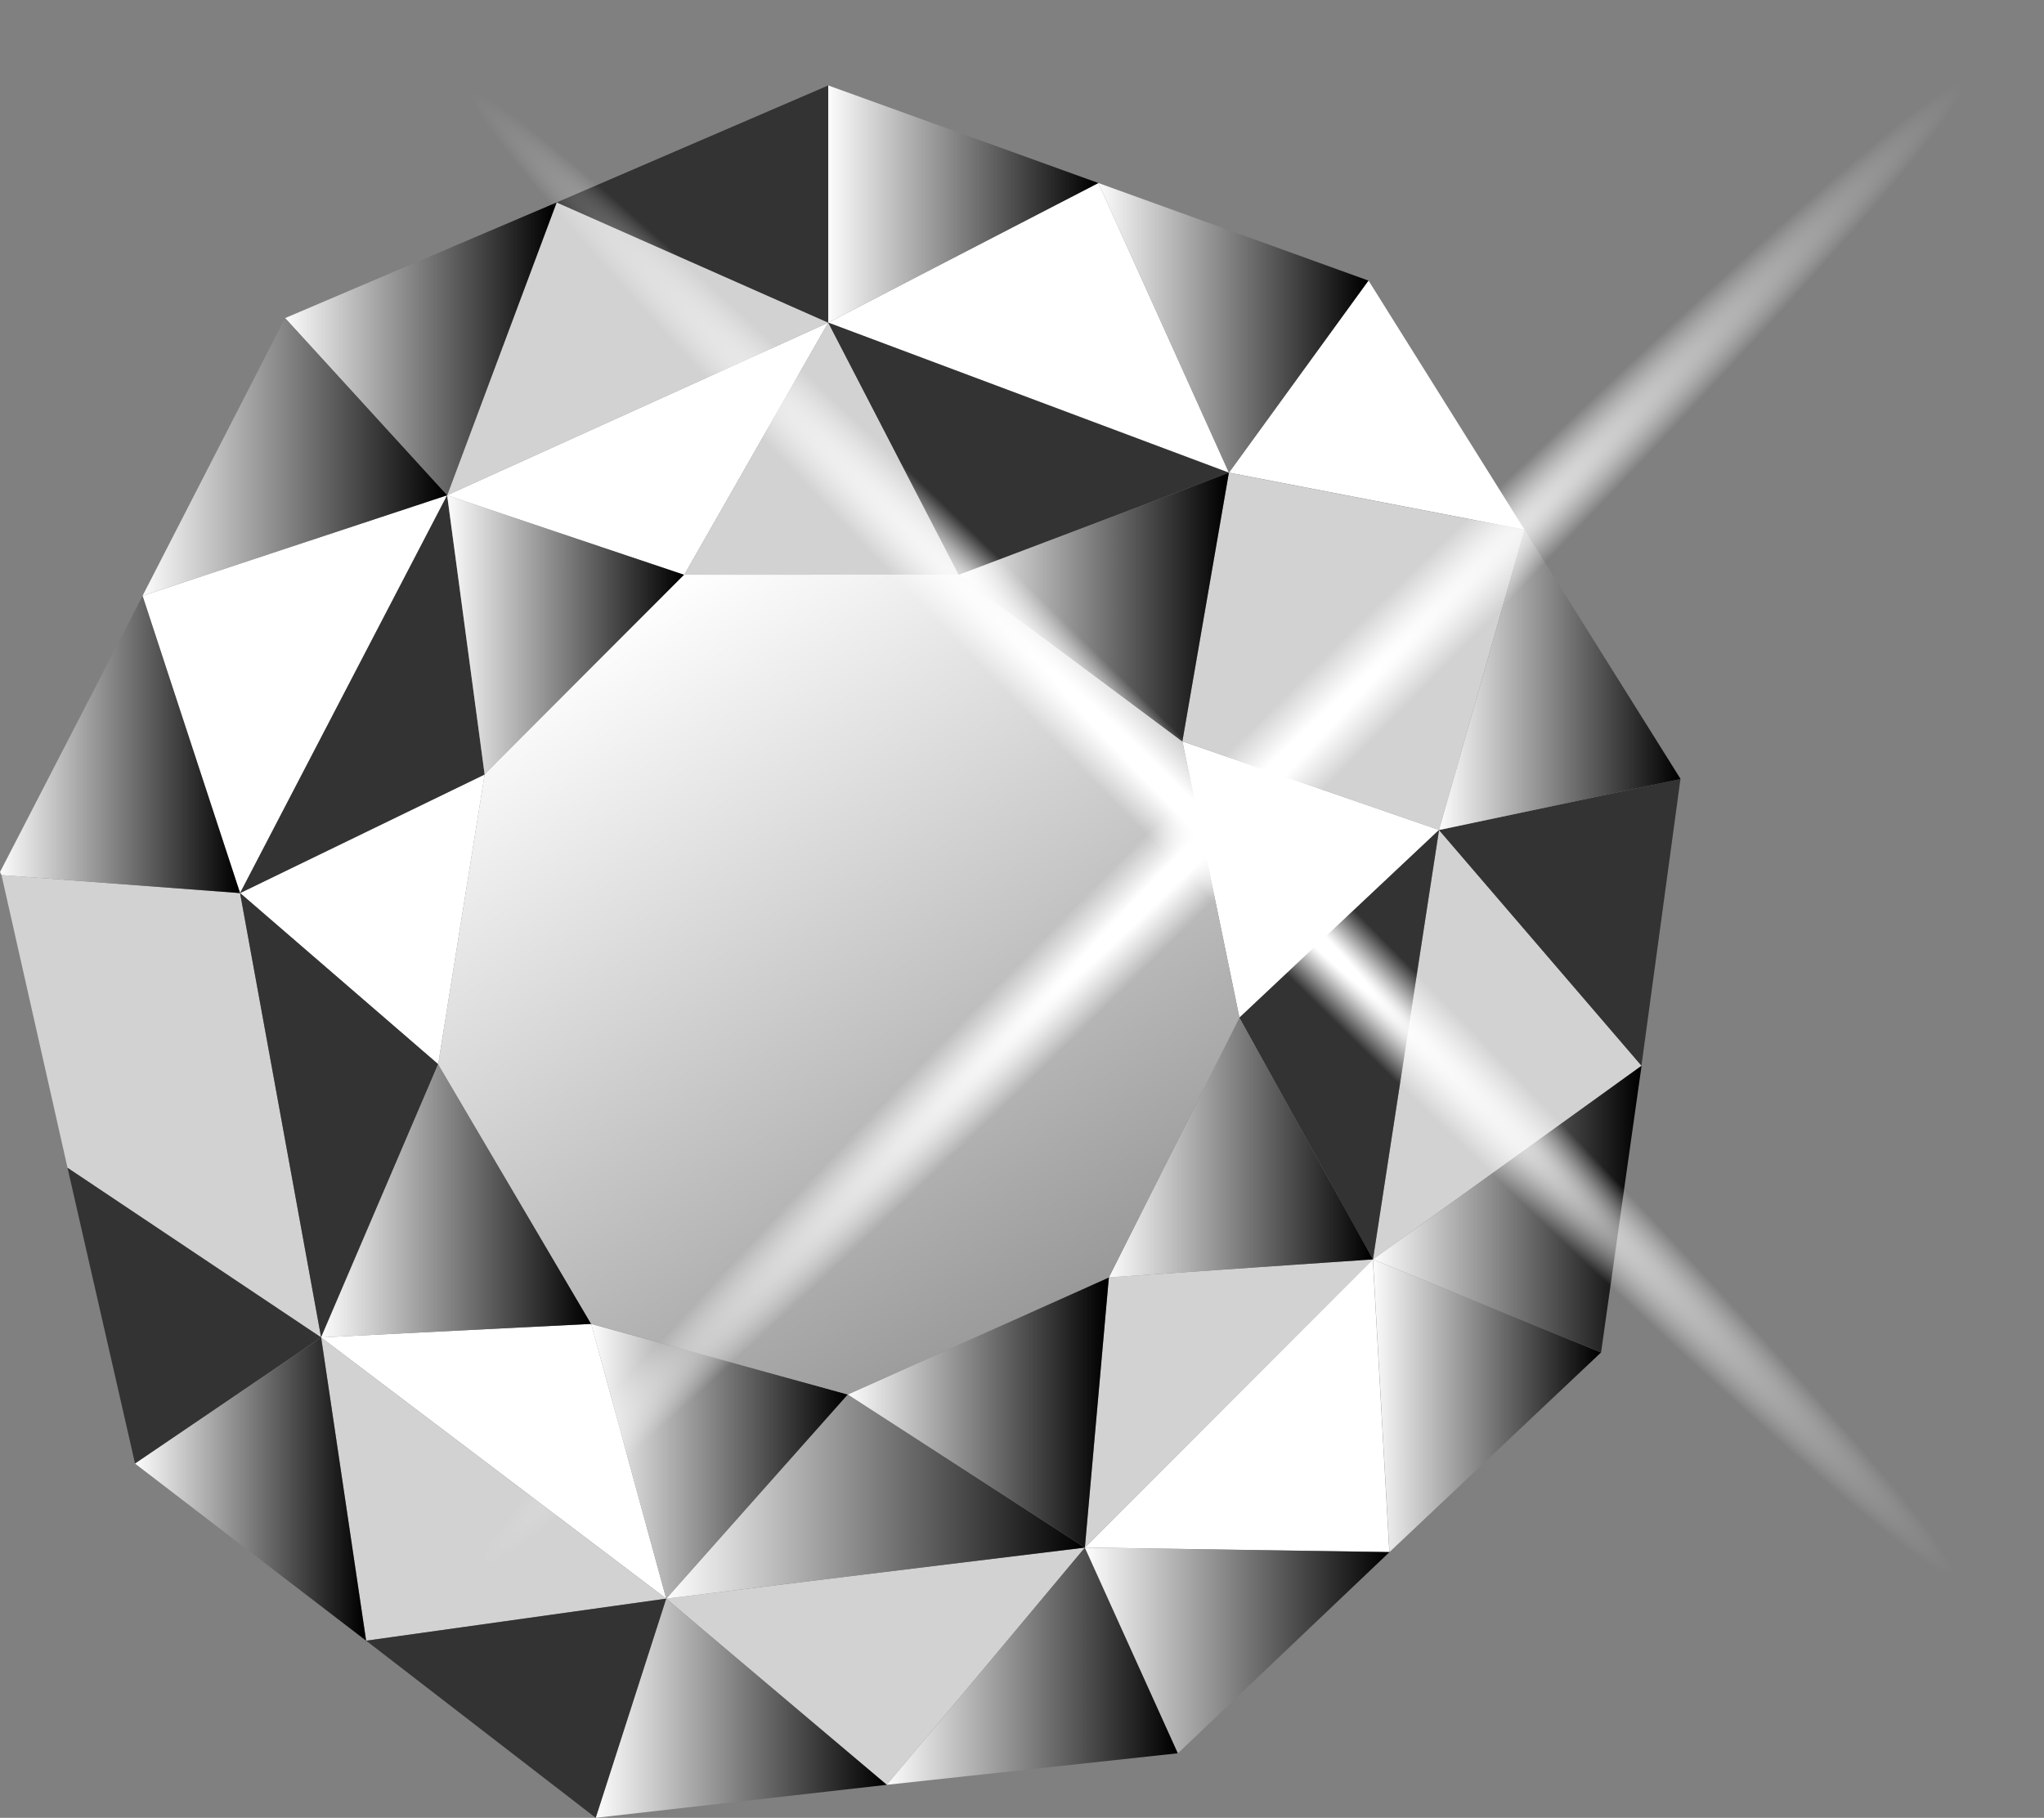
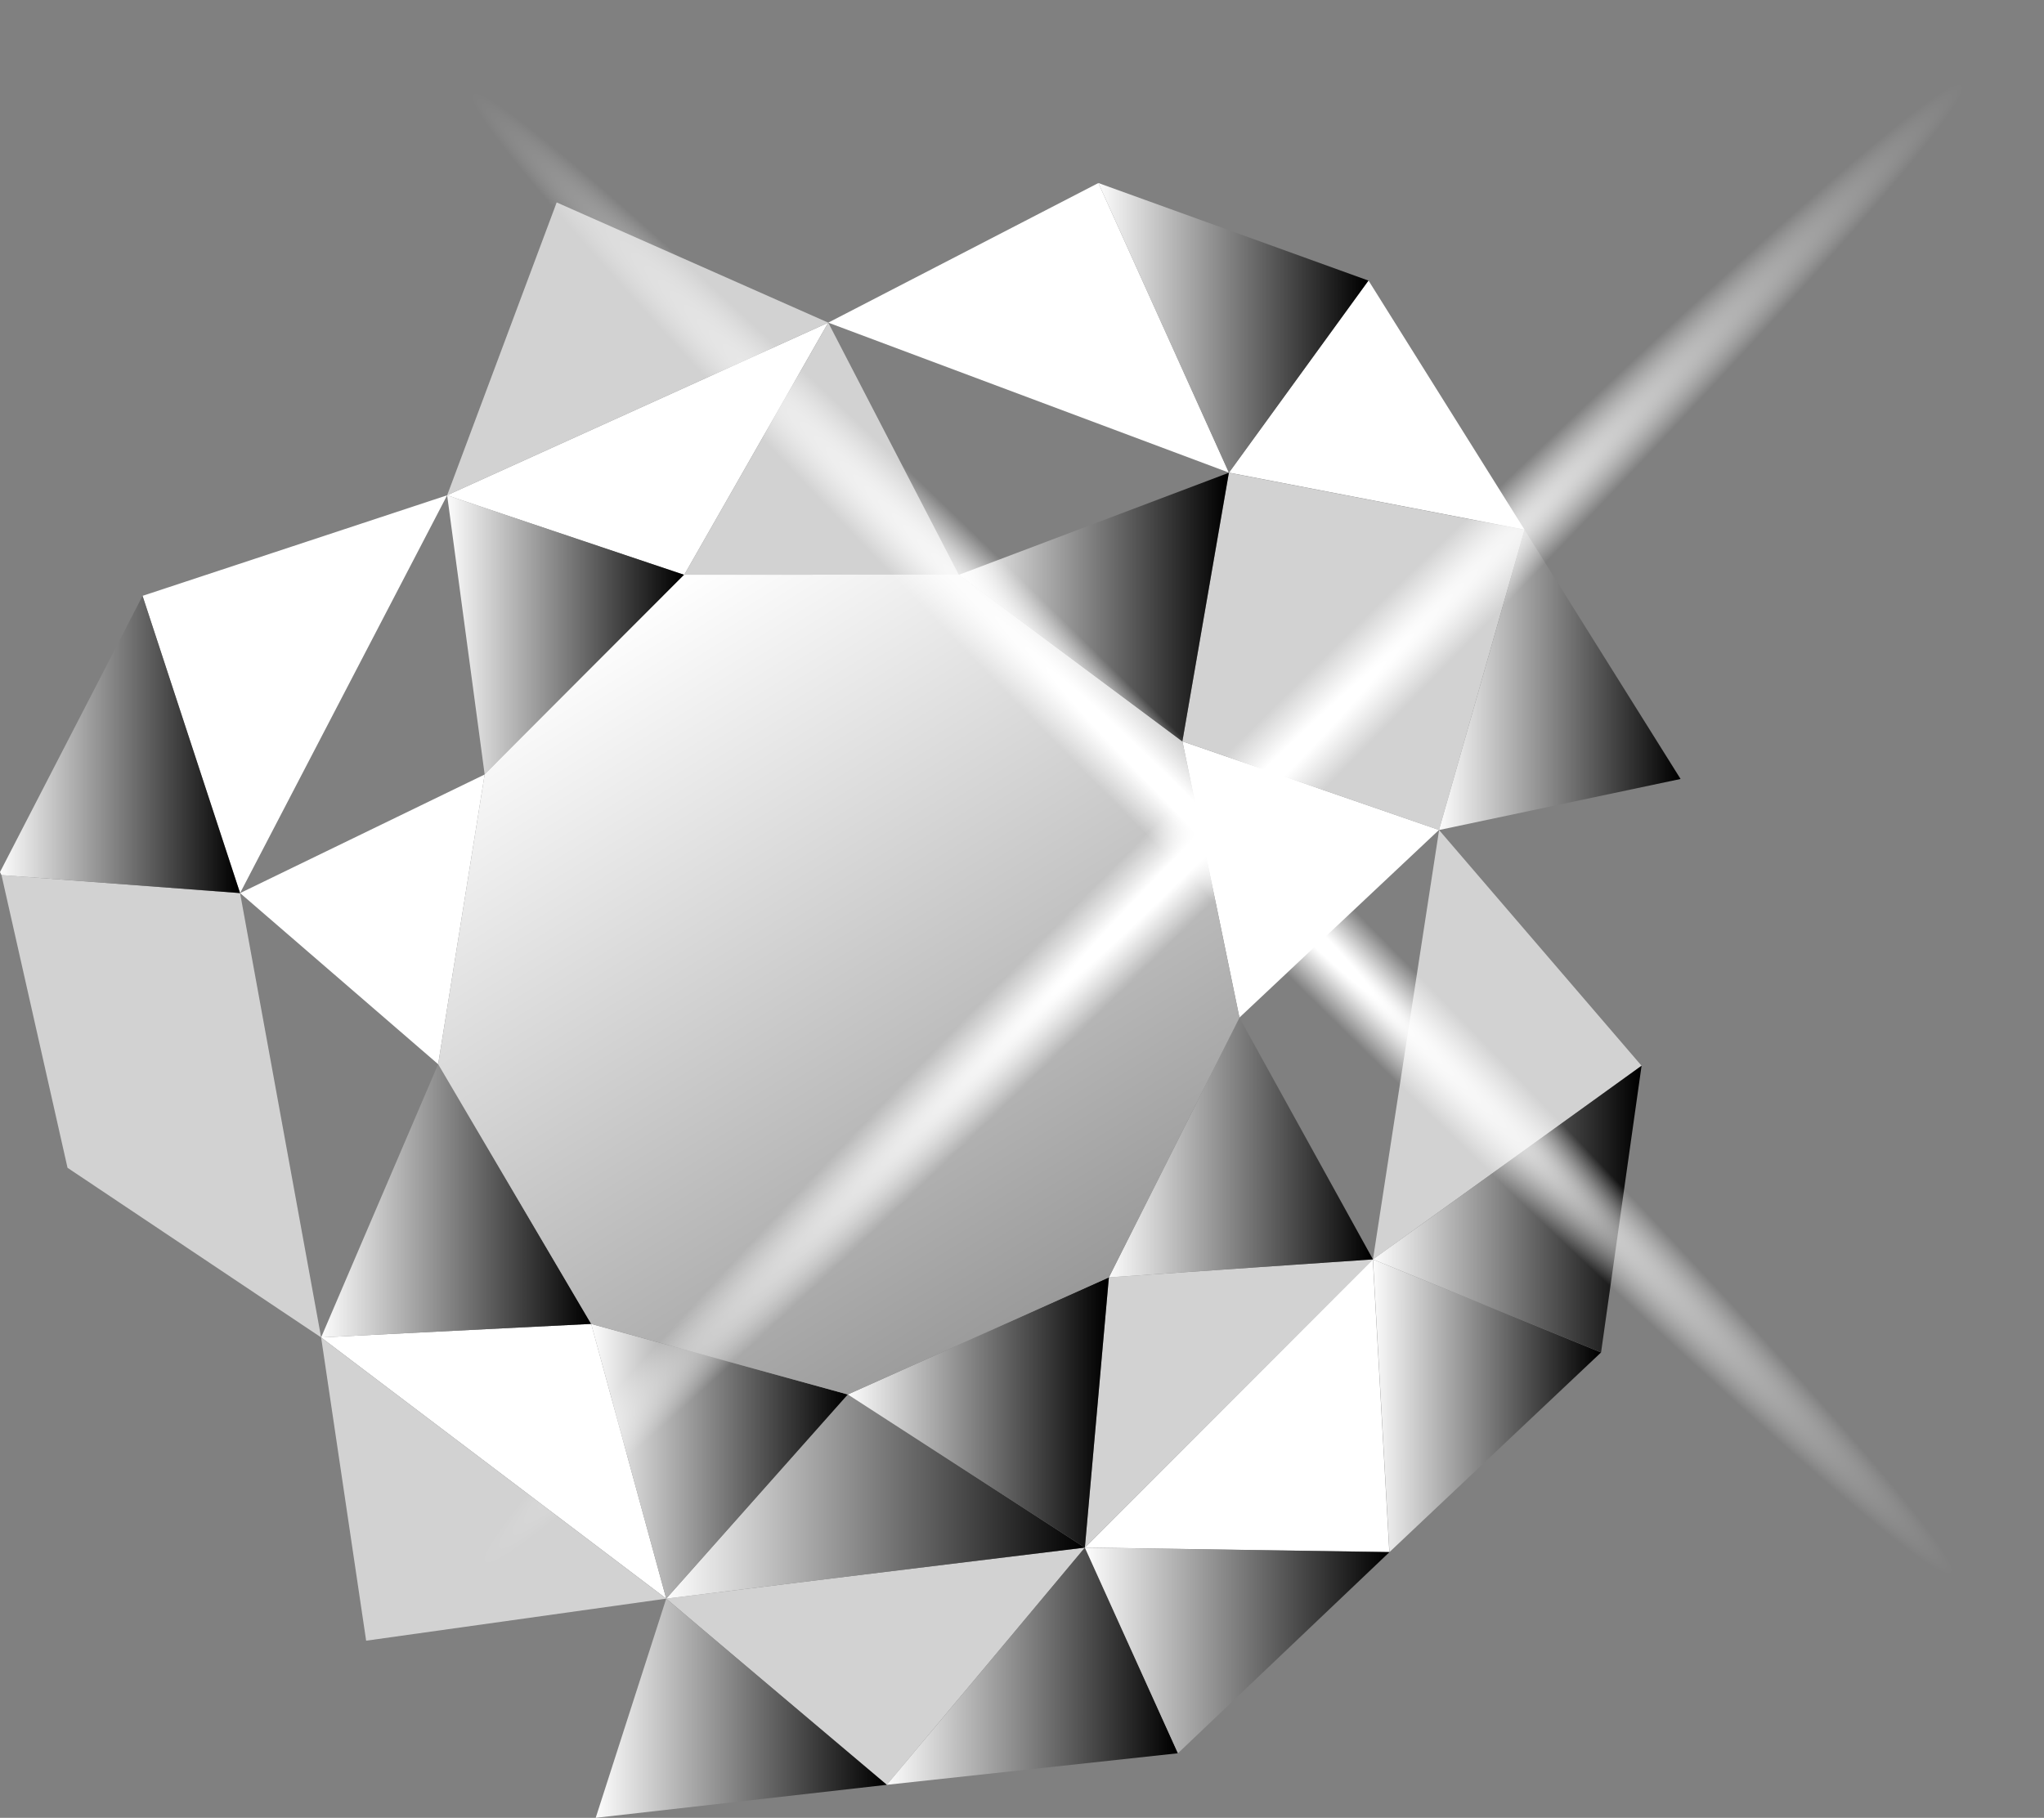
<svg xmlns="http://www.w3.org/2000/svg" version="1.0" id="Layer_1" x="0px" y="0px" viewBox="0 0 777.38 691.49" enable-background="new 0 0 777.38 691.49" xml:space="preserve">
  <rect x="0" y="0" width="777.38" height="691.49" fill="#808080" stroke="none" />
  <title>bling_0001</title>
  <path fill="#FFFFFF" d="M91.31,339.72l75.33,65.1l17.69-110.21l-93,45.11 M253.38,608.11l-28.53-104.5l-102.72,5.14l131.26,99.36   M170.06,188.4L54.21,226.66l37.1,113.06L170.06,188.4 M260.23,218.67L315,122.73L170,188.4l90.17,30.27 M412.54,588.67l115.85,1.71  l-6.28-111.35L412.6,588.7 M547.28,315.7L449.7,282l21.69,105.07l75.9-71.38 M467.39,179.78l112.42,21.7l-59.35-94.79L467.39,179.78   M467.39,179.78L417.74,69.62L315,122.73L467.39,179.78z" />
  <path fill="#D2D2D2" d="M253.38,608.11l83.89,70.81l75.33-90.22L253.38,608.11 M139.24,624.11l114.14-16l-131.25-99.36l17.12,115.35   M0.57,332.87l25.11,111.35l96.45,64.53l-30.82-169L0.57,332.87 M315,122.73l-54.79,95.94h104.46L315,122.73 M315,122.73L211.72,77  l-41.66,111.4l145-65.67 M522.17,479.06l102.15-73.66l-77-89.65L522.17,479.06 M421.73,485.91L412.6,588.7l109.57-109.64  L421.73,485.91 M547.28,315.74l32.53-114.21l-112.42-21.7L449.7,282L547.28,315.74z" />
  <linearGradient id="SVGID_1_" gradientUnits="userSpaceOnUse" x1="375.716" y1="349.169" x2="385.418" y2="349.169" gradientTransform="matrix(11.41 0 0 11.42 -4061.39 -3337.7)">
    <stop offset="0" style="stop-color:#FFFFFF" />
    <stop offset="1" style="stop-color:#000000" />
  </linearGradient>
  <path fill="url(#SVGID_1_)" d="M226.56,691.49l110.71-12.56l-83.89-70.81L226.56,691.49z" />
-   <path fill="#333333" d="M139.25,624.1l87.31,67.38l26.82-83.37l-114.14,16 M122.13,508.75l-96.45-64.53l25.68,112.5l70.76-48   M91.3,339.72l30.82,169l44.51-103.93l-75.33-65.1 M184.3,294.58L170.06,188.4L91.31,339.72l93-45.11 M211.72,77L315,122.73V32.5  L211.72,77 M471.38,387.12l50.79,91.94l25.11-163.32L471.38,387.12 M639.16,296.32l-91.88,19.42l77,89.65l14.84-109.07   M364.62,218.66l102.72-38.83L315,122.73L364.62,218.66z" />
  <linearGradient id="SVGID_2_" gradientUnits="userSpaceOnUse" x1="360.376" y1="341.869" x2="368.046" y2="341.869" gradientTransform="matrix(11.41 0 0 11.42 -4061.39 -3337.7)">
    <stop offset="0" style="stop-color:#FFFFFF" />
    <stop offset="1" style="stop-color:#000000" />
  </linearGradient>
-   <path fill="url(#SVGID_2_)" d="M122.13,508.75l-70.76,48l87.88,67.38L122.13,508.75z" />
  <linearGradient id="SVGID_3_" gradientUnits="userSpaceOnUse" x1="355.866" y1="317.066" x2="363.868" y2="317.066" gradientTransform="matrix(11.41 0 0 11.42 -4061.39 -3337.7)">
    <stop offset="0" style="stop-color:#FFFFFF" />
    <stop offset="1" style="stop-color:#000000" />
  </linearGradient>
  <path fill="url(#SVGID_3_)" d="M0,331.73l0.57,1.14l90.74,6.85l-37.1-113.06L0,331.73z" />
  <linearGradient id="SVGID_4_" gradientUnits="userSpaceOnUse" x1="366.566" y1="332.267" x2="375.568" y2="332.267" gradientTransform="matrix(11.41 0 0 11.42 -4061.39 -3337.7)">
    <stop offset="0" style="stop-color:#FFFFFF" />
    <stop offset="1" style="stop-color:#000000" />
  </linearGradient>
  <path fill="url(#SVGID_4_)" d="M224.85,503.61l-58.21-98.79l-44.51,103.93L224.85,503.61z" />
  <linearGradient id="SVGID_5_" gradientUnits="userSpaceOnUse" x1="378.086" y1="342.117" x2="392.04" y2="342.117" gradientTransform="matrix(11.41 0 0 11.42 -4061.39 -3337.7)">
    <stop offset="0" style="stop-color:#FFFFFF" />
    <stop offset="1" style="stop-color:#000000" />
  </linearGradient>
  <path fill="url(#SVGID_5_)" d="M322.43,530.45l-69.05,77.66L412.6,588.7L322.43,530.45z" />
  <linearGradient id="SVGID_6_" gradientUnits="userSpaceOnUse" x1="375.596" y1="340.942" x2="384.126" y2="340.942" gradientTransform="matrix(11.41 0 0 11.42 -4061.39 -3337.7)">
    <stop offset="0" style="stop-color:#FFFFFF" />
    <stop offset="1" style="stop-color:#000000" />
  </linearGradient>
  <path fill="url(#SVGID_6_)" d="M253.38,608.11l69.05-77.66l-97.59-26.84L253.38,608.11z" />
  <linearGradient id="SVGID_7_" gradientUnits="userSpaceOnUse" x1="383.466" y1="299.064" x2="392.47" y2="299.064" gradientTransform="matrix(11.41 0 0 11.42 -4061.39 -3337.7)">
    <stop offset="0" style="stop-color:#FFFFFF" />
    <stop offset="1" style="stop-color:#000000" />
  </linearGradient>
-   <path fill="url(#SVGID_7_)" d="M315,32.5v90.23l102.74-53.11L315,32.5z" />
  <linearGradient id="SVGID_8_" gradientUnits="userSpaceOnUse" x1="370.766" y1="313.416" x2="378.668" y2="313.416" gradientTransform="matrix(11.41 0 0 11.42 -4061.39 -3337.7)">
    <stop offset="0" style="stop-color:#FFFFFF" />
    <stop offset="1" style="stop-color:#000000" />
  </linearGradient>
  <path fill="url(#SVGID_8_)" d="M260.23,218.66l-90.17-30.26l14.27,106.21L260.23,218.66z" />
  <linearGradient id="SVGID_9_" gradientUnits="userSpaceOnUse" x1="365.326" y1="303.888" x2="374.396" y2="303.888" gradientTransform="matrix(11.41 0 0 11.42 -4061.39 -3337.7)">
    <stop offset="0" style="stop-color:#FFFFFF" />
    <stop offset="1" style="stop-color:#000000" />
  </linearGradient>
-   <path fill="url(#SVGID_9_)" d="M170.06,188.4L211.72,77l-103.29,44L170.06,188.4z" />
  <linearGradient id="SVGID_10_" gradientUnits="userSpaceOnUse" x1="360.586" y1="307.49" x2="370.739" y2="307.49" gradientTransform="matrix(11.41 0 0 11.42 -4061.39 -3337.7)">
    <stop offset="0" style="stop-color:#FFFFFF" />
    <stop offset="1" style="stop-color:#000000" />
  </linearGradient>
-   <path fill="url(#SVGID_10_)" d="M108.43,121L54.21,226.66l115.85-38.26L108.43,121z" />
  <linearGradient id="SVGID_11_" gradientUnits="userSpaceOnUse" x1="385.416" y1="347.768" x2="395.12" y2="347.768" gradientTransform="matrix(11.41 0 0 11.42 -4061.39 -3337.7)">
    <stop offset="0" style="stop-color:#FFFFFF" />
    <stop offset="1" style="stop-color:#000000" />
  </linearGradient>
  <path fill="url(#SVGID_11_)" d="M448,666.93l-35.4-78.23l-75.33,90.23L448,666.93z" />
  <linearGradient id="SVGID_12_" gradientUnits="userSpaceOnUse" x1="401.616" y1="339.092" x2="409.219" y2="339.092" gradientTransform="matrix(11.41 0 0 11.42 -4061.39 -3337.7)">
    <stop offset="0" style="stop-color:#FFFFFF" />
    <stop offset="1" style="stop-color:#000000" />
  </linearGradient>
  <path fill="url(#SVGID_12_)" d="M522.17,479.06l6.28,111.35l80.47-75.95L522.17,479.06z" />
  <linearGradient id="SVGID_13_" gradientUnits="userSpaceOnUse" x1="392.786" y1="330.492" x2="401.636" y2="330.492" gradientTransform="matrix(11.41 0 0 11.42 -4061.39 -3337.7)">
    <stop offset="0" style="stop-color:#FFFFFF" />
    <stop offset="1" style="stop-color:#000000" />
  </linearGradient>
  <path fill="url(#SVGID_13_)" d="M421.73,485.91l100.44-6.85l-50.79-91.94L421.73,485.91z" />
  <linearGradient id="SVGID_14_" gradientUnits="userSpaceOnUse" x1="384.126" y1="339.317" x2="392.796" y2="339.317" gradientTransform="matrix(11.41 0 0 11.42 -4061.39 -3337.7)">
    <stop offset="0" style="stop-color:#FFFFFF" />
    <stop offset="1" style="stop-color:#000000" />
  </linearGradient>
  <path fill="url(#SVGID_14_)" d="M412.6,588.7l9.13-102.79l-99.3,44.54L412.6,588.7z" />
  <linearGradient id="SVGID_15_" gradientUnits="userSpaceOnUse" x1="392.036" y1="347.243" x2="402.189" y2="347.243" gradientTransform="matrix(11.41 0 0 11.42 -4061.39 -3337.7)">
    <stop offset="0" style="stop-color:#FFFFFF" />
    <stop offset="1" style="stop-color:#000000" />
  </linearGradient>
  <path fill="url(#SVGID_15_)" d="M528.45,590.41L412.6,588.7l35.4,78.23L528.45,590.41z" />
  <linearGradient id="SVGID_16_" gradientUnits="userSpaceOnUse" x1="401.646" y1="332.542" x2="410.576" y2="332.542" gradientTransform="matrix(11.41 0 0 11.42 -4061.39 -3337.7)">
    <stop offset="0" style="stop-color:#FFFFFF" />
    <stop offset="1" style="stop-color:#000000" />
  </linearGradient>
  <path fill="url(#SVGID_16_)" d="M608.92,514.46l15.41-109.07l-102.16,73.67L608.92,514.46z" />
  <linearGradient id="SVGID_17_" gradientUnits="userSpaceOnUse" x1="403.826" y1="314.916" x2="411.896" y2="314.916" gradientTransform="matrix(11.41 0 0 11.42 -4061.39 -3337.7)">
    <stop offset="0" style="stop-color:#FFFFFF" />
    <stop offset="1" style="stop-color:#000000" />
  </linearGradient>
  <path fill="url(#SVGID_17_)" d="M579.81,201.53l-32.53,114.21l91.88-19.42L579.81,201.53z" />
  <linearGradient id="SVGID_18_" gradientUnits="userSpaceOnUse" x1="376.742" y1="312.674" x2="391.265" y2="335.849" gradientTransform="matrix(11.41 0 0 11.42 -4061.39 -3337.7)">
    <stop offset="0" style="stop-color:#FFFFFF" />
    <stop offset="1" style="stop-color:#999999" />
  </linearGradient>
  <path fill="url(#SVGID_18_)" d="M449.7,282l-85-63.39H260.23l-75.9,75.95l-17.69,110.26l58.21,98.79l97.59,26.84l99.3-44.54  l49.65-98.79L449.7,282z" />
  <linearGradient id="SVGID_19_" gradientUnits="userSpaceOnUse" x1="387.816" y1="312.49" x2="396.816" y2="312.49" gradientTransform="matrix(11.41 0 0 11.42 -4061.39 -3337.7)">
    <stop offset="0" style="stop-color:#FFFFFF" />
    <stop offset="1" style="stop-color:#000000" />
  </linearGradient>
  <path fill="url(#SVGID_19_)" d="M364.67,218.66l85,63.39l17.69-102.22L364.67,218.66z" />
  <linearGradient id="SVGID_20_" gradientUnits="userSpaceOnUse" x1="392.466" y1="303.19" x2="401.468" y2="303.19" gradientTransform="matrix(11.41 0 0 11.42 -4061.39 -3337.7)">
    <stop offset="0" style="stop-color:#FFFFFF" />
    <stop offset="1" style="stop-color:#000000" />
  </linearGradient>
  <path fill="url(#SVGID_20_)" d="M417.74,69.62l49.65,110.21l53.07-73.09L417.74,69.62z" />
  <radialGradient id="SVGID_21_" cx="451.529" cy="361.453" r="3.548" gradientTransform="matrix(-4.03 4.03 -89.57 -89.63 34655.93 30894.426)" gradientUnits="userSpaceOnUse">
    <stop offset="0.19" style="stop-color:#FFFFFF" />
    <stop offset="0.89" style="stop-color:#FFFFFF;stop-opacity:0" />
  </radialGradient>
  <path fill="url(#SVGID_21_)" d="M674.53,549.91c64.4,58.807,98.543,86.263,102.43,82.37c4-4-23.437-38.167-82.31-102.5  c-58.627-64.307-131.61-140.16-218.95-227.56c-87.193-87.273-162.99-160.31-227.39-219.11C184.05,24.17,149.907-3.287,145.88,0.74  c-3.92,3.893,23.513,38.06,82.3,102.5c58.893,64.307,131.943,140.093,219.15,227.36C534.67,418.007,610.403,491.11,674.53,549.91z" />
  <radialGradient id="SVGID_22_" cx="551.348" cy="355.433" r="3.55" gradientTransform="matrix(-4.02 -4.03 89.57 -89.62 -29154.791 34389.531)" gradientUnits="userSpaceOnUse">
    <stop offset="0.19" style="stop-color:#FFFFFF" />
    <stop offset="0.89" style="stop-color:#FFFFFF;stop-opacity:0" />
  </radialGradient>
  <path fill="url(#SVGID_22_)" d="M228.17,529.36c-58.78,64.427-86.22,98.59-82.32,102.49c4,4,38.147-23.453,102.44-82.36  c64.267-58.667,140.073-131.697,227.42-219.09c87.213-87.26,160.213-163.11,219-227.55C753.57,38.55,781,4.387,777,0.36  c-3.893-3.893-38.04,23.56-102.44,82.36C610.287,141.653,534.547,214.747,447.34,302C359.993,389.4,286.937,465.187,228.17,529.36z" />
</svg>